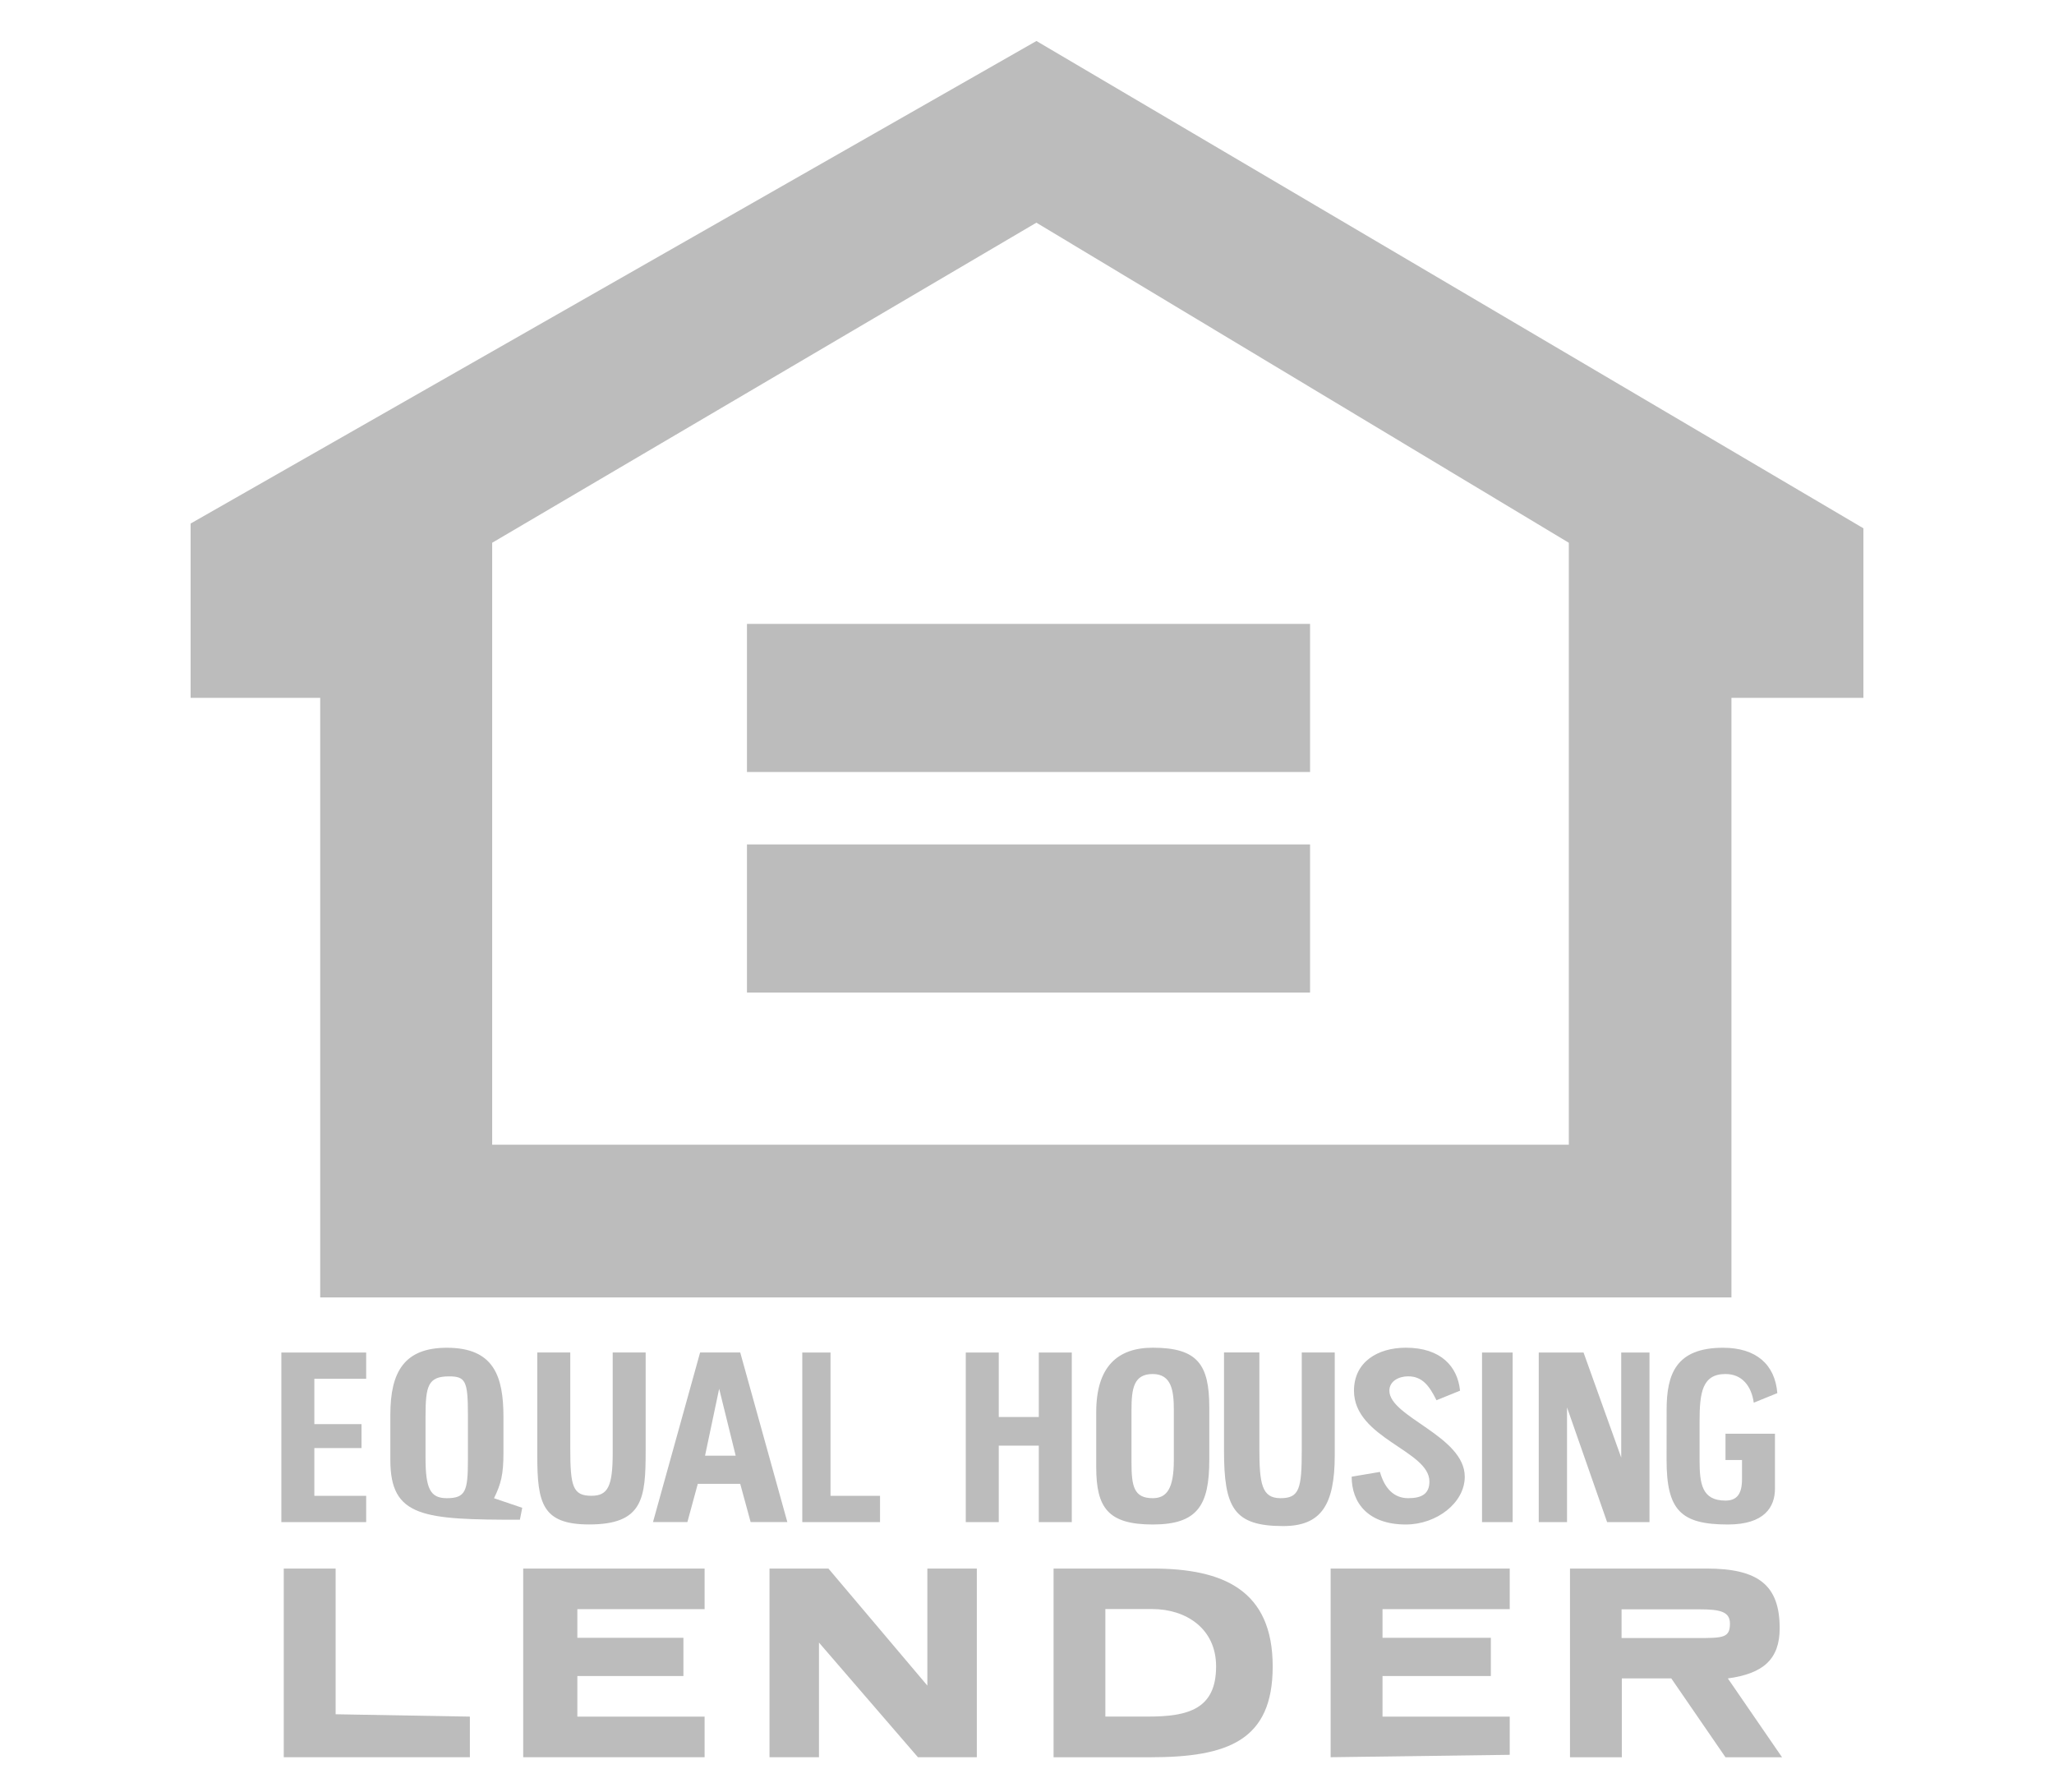
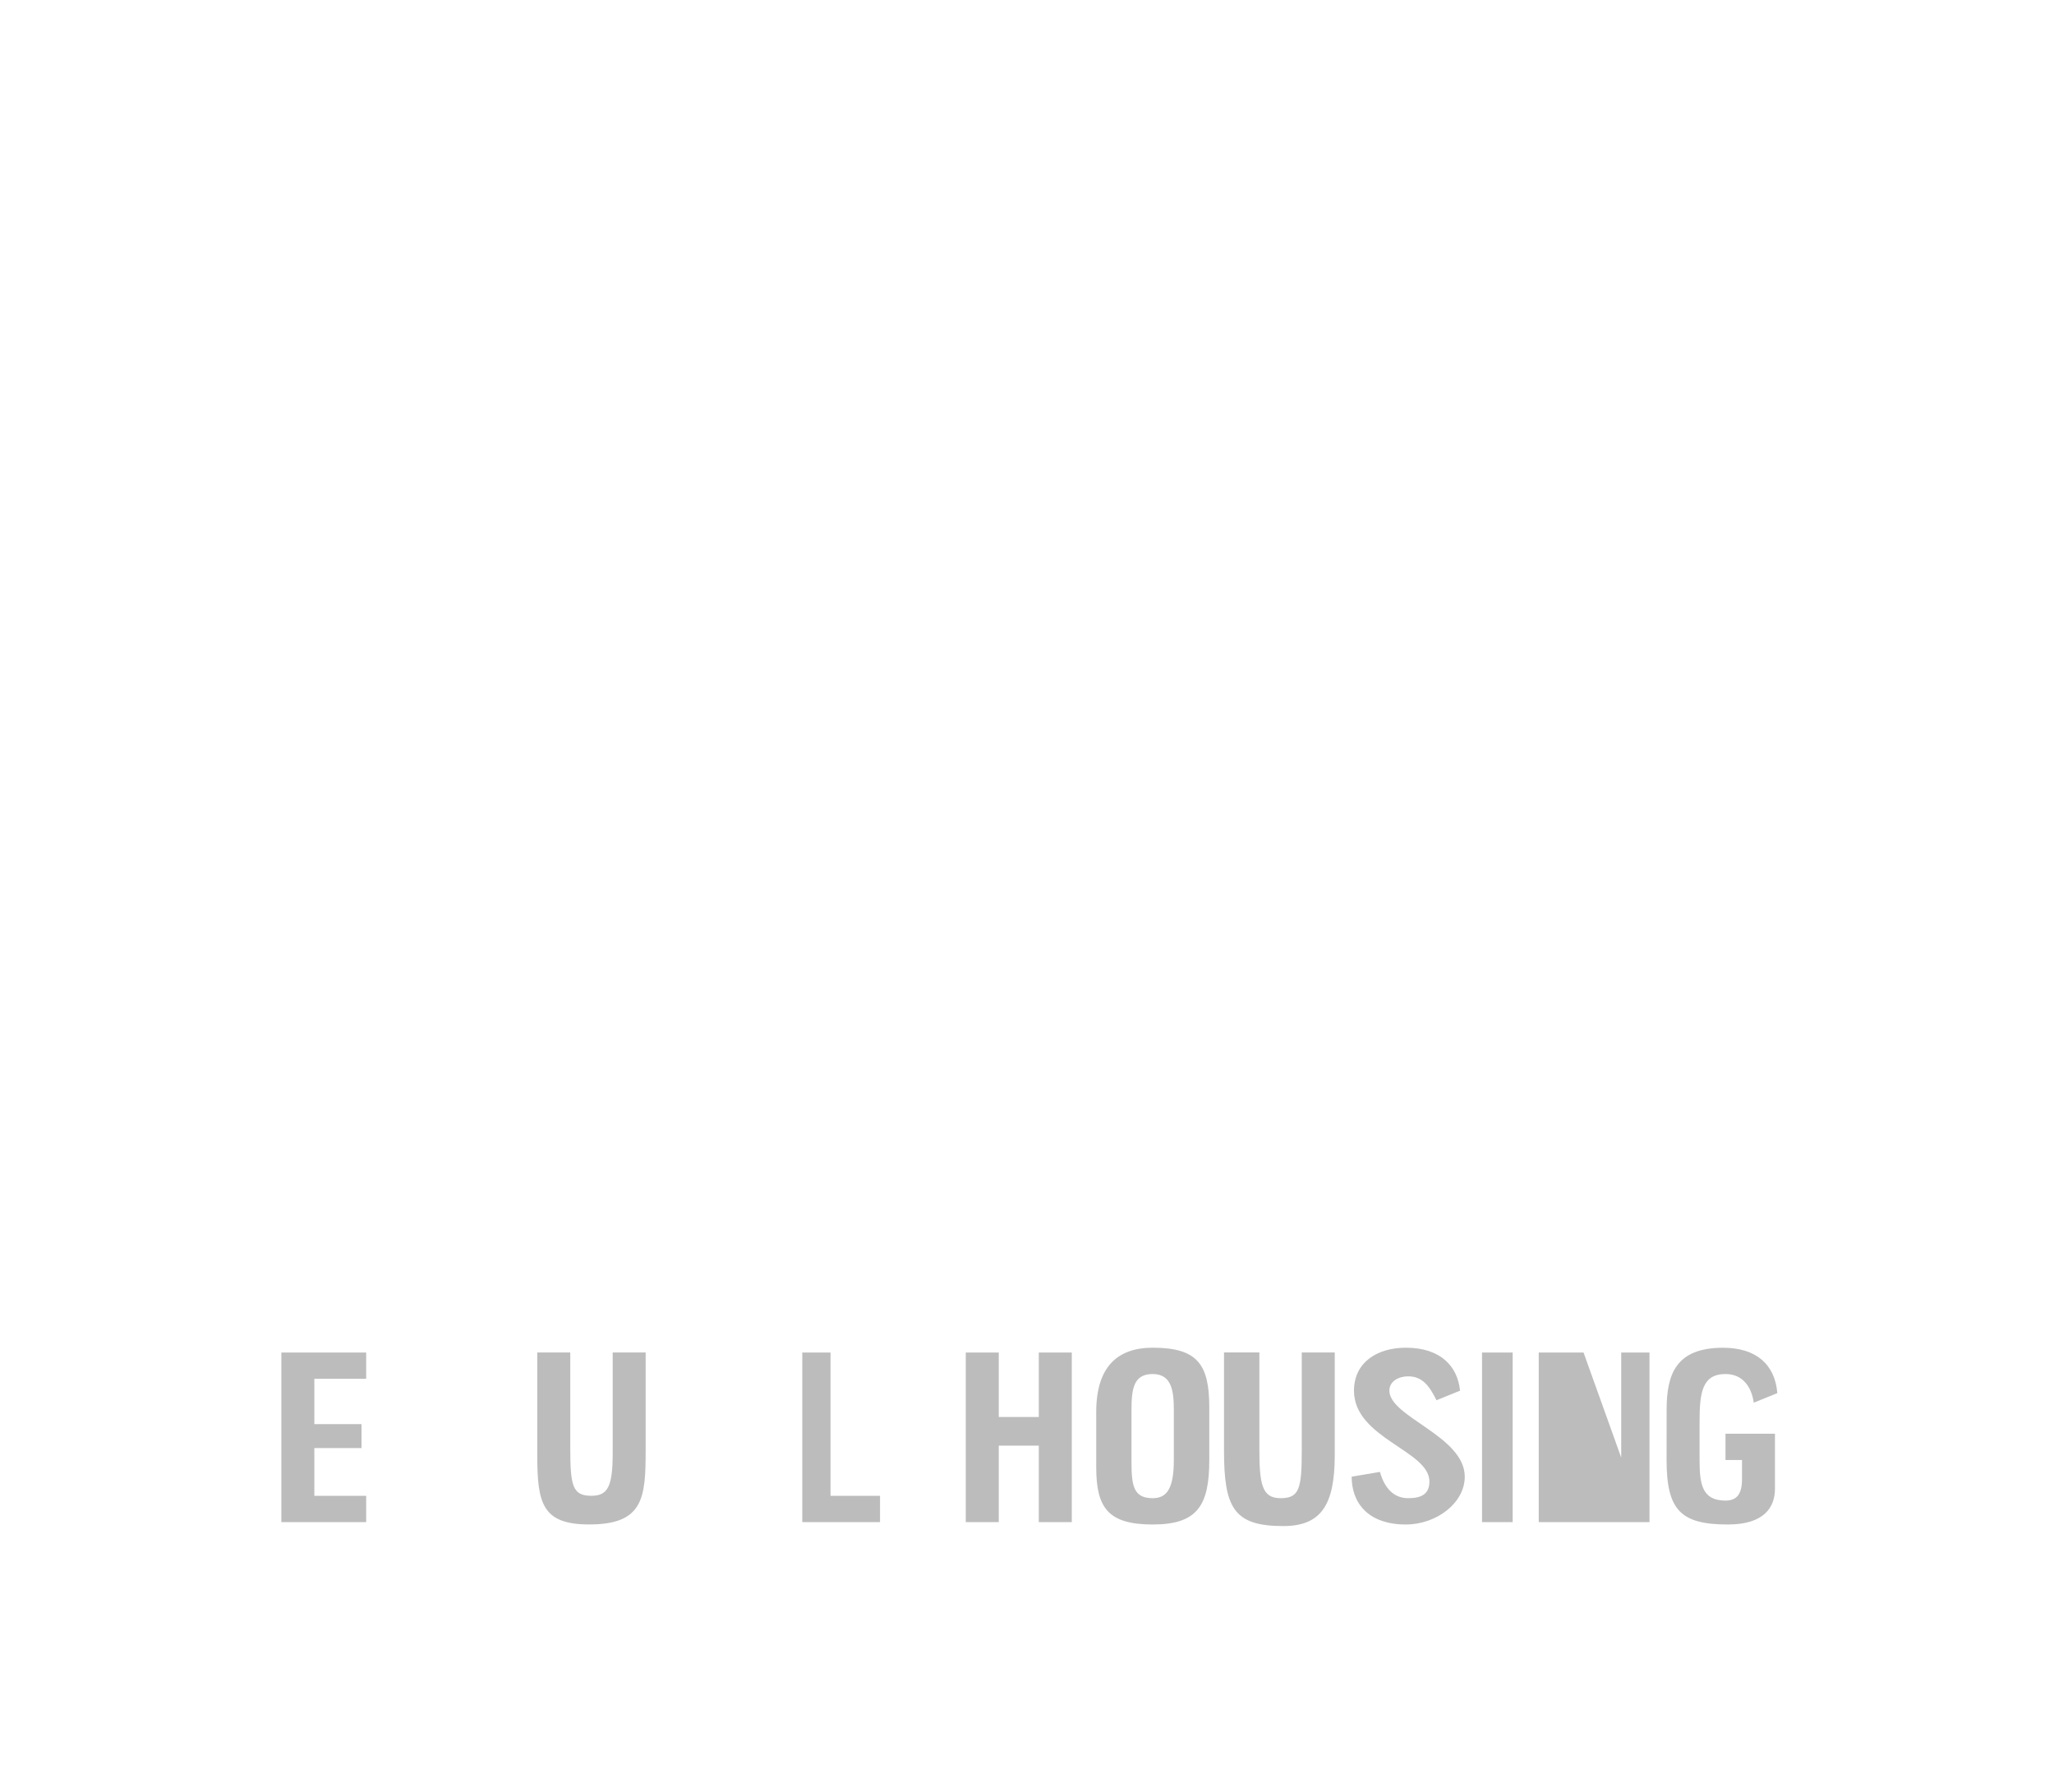
<svg xmlns="http://www.w3.org/2000/svg" width="47" height="41" viewBox="0 0 47 41" fill="none">
  <g clip-path="url(#clip0_2086_6968)">
-     <path d="M42.639 12.088V15.968H39.619V29.686H7.327V15.968H4.362V11.979L23.716 0.938L42.639 12.088ZM11.262 12.419V26.192H35.898V12.419L23.715 5.095L11.262 12.419Z" fill="#BCBCBC" />
-     <path d="M26.373 35.89C27.99 35.89 29.122 36.382 29.122 38.131C29.122 39.825 28.098 40.208 26.319 40.208H24.108V35.89H26.373ZM25.293 39.277H26.264C27.181 39.277 27.827 39.112 27.827 38.129C27.827 37.254 27.127 36.818 26.372 36.817H25.293V39.277ZM29.977 22.711H17.092V19.322H29.977V22.711ZM29.977 17.664H17.092V14.275H29.977V17.664Z" fill="#BCBCBC" />
-     <path d="M39.052 35.89C40.237 35.89 40.723 36.273 40.723 37.256C40.723 37.966 40.345 38.295 39.537 38.404L40.777 40.208H39.483L38.243 38.404H37.111V40.208H35.925V35.89H39.052ZM37.105 37.48H38.83C39.423 37.48 39.585 37.479 39.585 37.151C39.585 36.879 39.37 36.823 38.885 36.823H37.105V37.48Z" fill="#BCBCBC" />
-     <path d="M7.68 35.89V39.224L10.752 39.278V40.207H6.493V35.89H7.68ZM16.123 35.89V36.819H13.211V37.475H15.638V38.35H13.211V39.278H16.123V40.207H11.972V35.89H16.123ZM18.956 35.89L21.22 38.568V35.89H22.352V40.207H21.004L18.74 37.584V40.207H17.608V35.89H18.956ZM34.546 35.89V36.819H31.635V37.475H34.114V38.35H31.635V39.278H34.546V40.152L30.448 40.207V35.89H34.546ZM18.016 34.826H17.176L16.938 33.952H15.967L15.729 34.826H14.942L16.02 30.946H16.938L18.016 34.826ZM16.133 33.307H16.834L16.456 31.776L16.133 33.307Z" fill="#BCBCBC" />
-     <path d="M10.226 30.838C11.304 30.838 11.52 31.494 11.52 32.423V33.243C11.52 33.735 11.465 33.953 11.304 34.281L11.95 34.5L11.896 34.773C9.686 34.773 8.932 34.719 8.932 33.407V32.368C8.932 31.385 9.255 30.838 10.226 30.838ZM10.276 31.493C9.791 31.493 9.737 31.712 9.737 32.422V33.352C9.737 34.062 9.845 34.28 10.223 34.28C10.654 34.28 10.707 34.116 10.707 33.406V32.367C10.707 31.602 10.653 31.493 10.276 31.493Z" fill="#BCBCBC" />
    <path d="M26.378 30.837C27.402 30.837 27.671 31.22 27.671 32.203V33.406C27.671 34.444 27.402 34.882 26.378 34.882C25.354 34.882 25.084 34.499 25.084 33.569V32.312C25.084 31.274 25.569 30.837 26.378 30.837ZM32.169 30.837C32.977 30.837 33.355 31.274 33.409 31.82L32.87 32.039C32.708 31.711 32.546 31.492 32.223 31.492C32.007 31.492 31.792 31.602 31.792 31.82C31.792 32.422 33.516 32.859 33.517 33.788C33.517 34.389 32.87 34.882 32.169 34.882C31.306 34.882 30.929 34.389 30.929 33.788L31.576 33.679C31.684 34.062 31.9 34.28 32.223 34.28C32.546 34.28 32.708 34.171 32.708 33.898C32.708 33.187 30.982 32.913 30.982 31.82C30.983 31.165 31.522 30.837 32.169 30.837ZM26.376 31.439C25.945 31.439 25.891 31.766 25.891 32.258V33.46C25.891 34.007 25.945 34.28 26.376 34.28C26.699 34.28 26.86 34.062 26.86 33.406V32.258C26.86 31.821 26.807 31.439 26.376 31.439Z" fill="#BCBCBC" />
-     <path fill-rule="evenodd" clip-rule="evenodd" d="M38.135 33.406C38.135 34.554 38.459 34.882 39.537 34.882C40.372 34.882 40.615 34.485 40.615 34.062V32.805H39.483V33.406H39.861V33.843C39.861 34.172 39.753 34.335 39.483 34.335C38.944 34.335 38.89 33.953 38.89 33.407V32.532C38.89 31.876 38.944 31.439 39.483 31.439C39.861 31.439 40.076 31.712 40.13 32.095L40.669 31.876C40.616 31.22 40.184 30.838 39.429 30.838C38.351 30.838 38.136 31.439 38.136 32.258L38.135 33.406ZM28.008 30.946V33.187C28.008 34.499 28.23 34.918 29.362 34.918C30.224 34.918 30.542 34.444 30.542 33.296V30.946H29.787V33.187C29.787 34.061 29.733 34.28 29.302 34.28C28.871 34.28 28.817 33.952 28.817 33.132V30.945H28.008V30.946ZM35.21 30.947V34.827H35.857V32.203L36.774 34.827H37.744V30.947H37.097V33.351L36.235 30.947H35.21ZM12.294 30.946V33.296C12.294 34.389 12.402 34.881 13.48 34.881C14.72 34.881 14.774 34.28 14.774 33.187V30.946H14.02V33.241C14.02 34.007 13.912 34.225 13.534 34.225C13.103 34.225 13.049 34.007 13.049 33.132V30.946L12.294 30.946ZM22.099 30.947V34.827H22.854V33.078H23.77V34.827H24.525V30.947H23.77V32.422H22.854V30.947H22.099ZM6.438 30.947V34.827H8.379V34.226H7.193V33.133H8.272V32.586H7.193V31.548H8.379V30.947H6.438ZM18.358 30.947V34.827H20.137V34.226H19.004V30.947H18.358ZM33.912 30.947V34.827H34.613V30.947H33.912Z" fill="#BCBCBC" />
+     <path fill-rule="evenodd" clip-rule="evenodd" d="M38.135 33.406C38.135 34.554 38.459 34.882 39.537 34.882C40.372 34.882 40.615 34.485 40.615 34.062V32.805H39.483V33.406H39.861V33.843C39.861 34.172 39.753 34.335 39.483 34.335C38.944 34.335 38.89 33.953 38.89 33.407V32.532C38.89 31.876 38.944 31.439 39.483 31.439C39.861 31.439 40.076 31.712 40.13 32.095L40.669 31.876C40.616 31.22 40.184 30.838 39.429 30.838C38.351 30.838 38.136 31.439 38.136 32.258L38.135 33.406ZM28.008 30.946V33.187C28.008 34.499 28.23 34.918 29.362 34.918C30.224 34.918 30.542 34.444 30.542 33.296V30.946H29.787V33.187C29.787 34.061 29.733 34.28 29.302 34.28C28.871 34.28 28.817 33.952 28.817 33.132V30.945H28.008V30.946ZM35.21 30.947V34.827H35.857L36.774 34.827H37.744V30.947H37.097V33.351L36.235 30.947H35.21ZM12.294 30.946V33.296C12.294 34.389 12.402 34.881 13.48 34.881C14.72 34.881 14.774 34.28 14.774 33.187V30.946H14.02V33.241C14.02 34.007 13.912 34.225 13.534 34.225C13.103 34.225 13.049 34.007 13.049 33.132V30.946L12.294 30.946ZM22.099 30.947V34.827H22.854V33.078H23.77V34.827H24.525V30.947H23.77V32.422H22.854V30.947H22.099ZM6.438 30.947V34.827H8.379V34.226H7.193V33.133H8.272V32.586H7.193V31.548H8.379V30.947H6.438ZM18.358 30.947V34.827H20.137V34.226H19.004V30.947H18.358ZM33.912 30.947V34.827H34.613V30.947H33.912Z" fill="#BCBCBC" />
  </g>
  <defs>
    <clipPath id="clip0_2086_6968">
      <rect width="47" height="40" fill="white" transform="translate(0 0.573)" />
    </clipPath>
  </defs>
</svg>